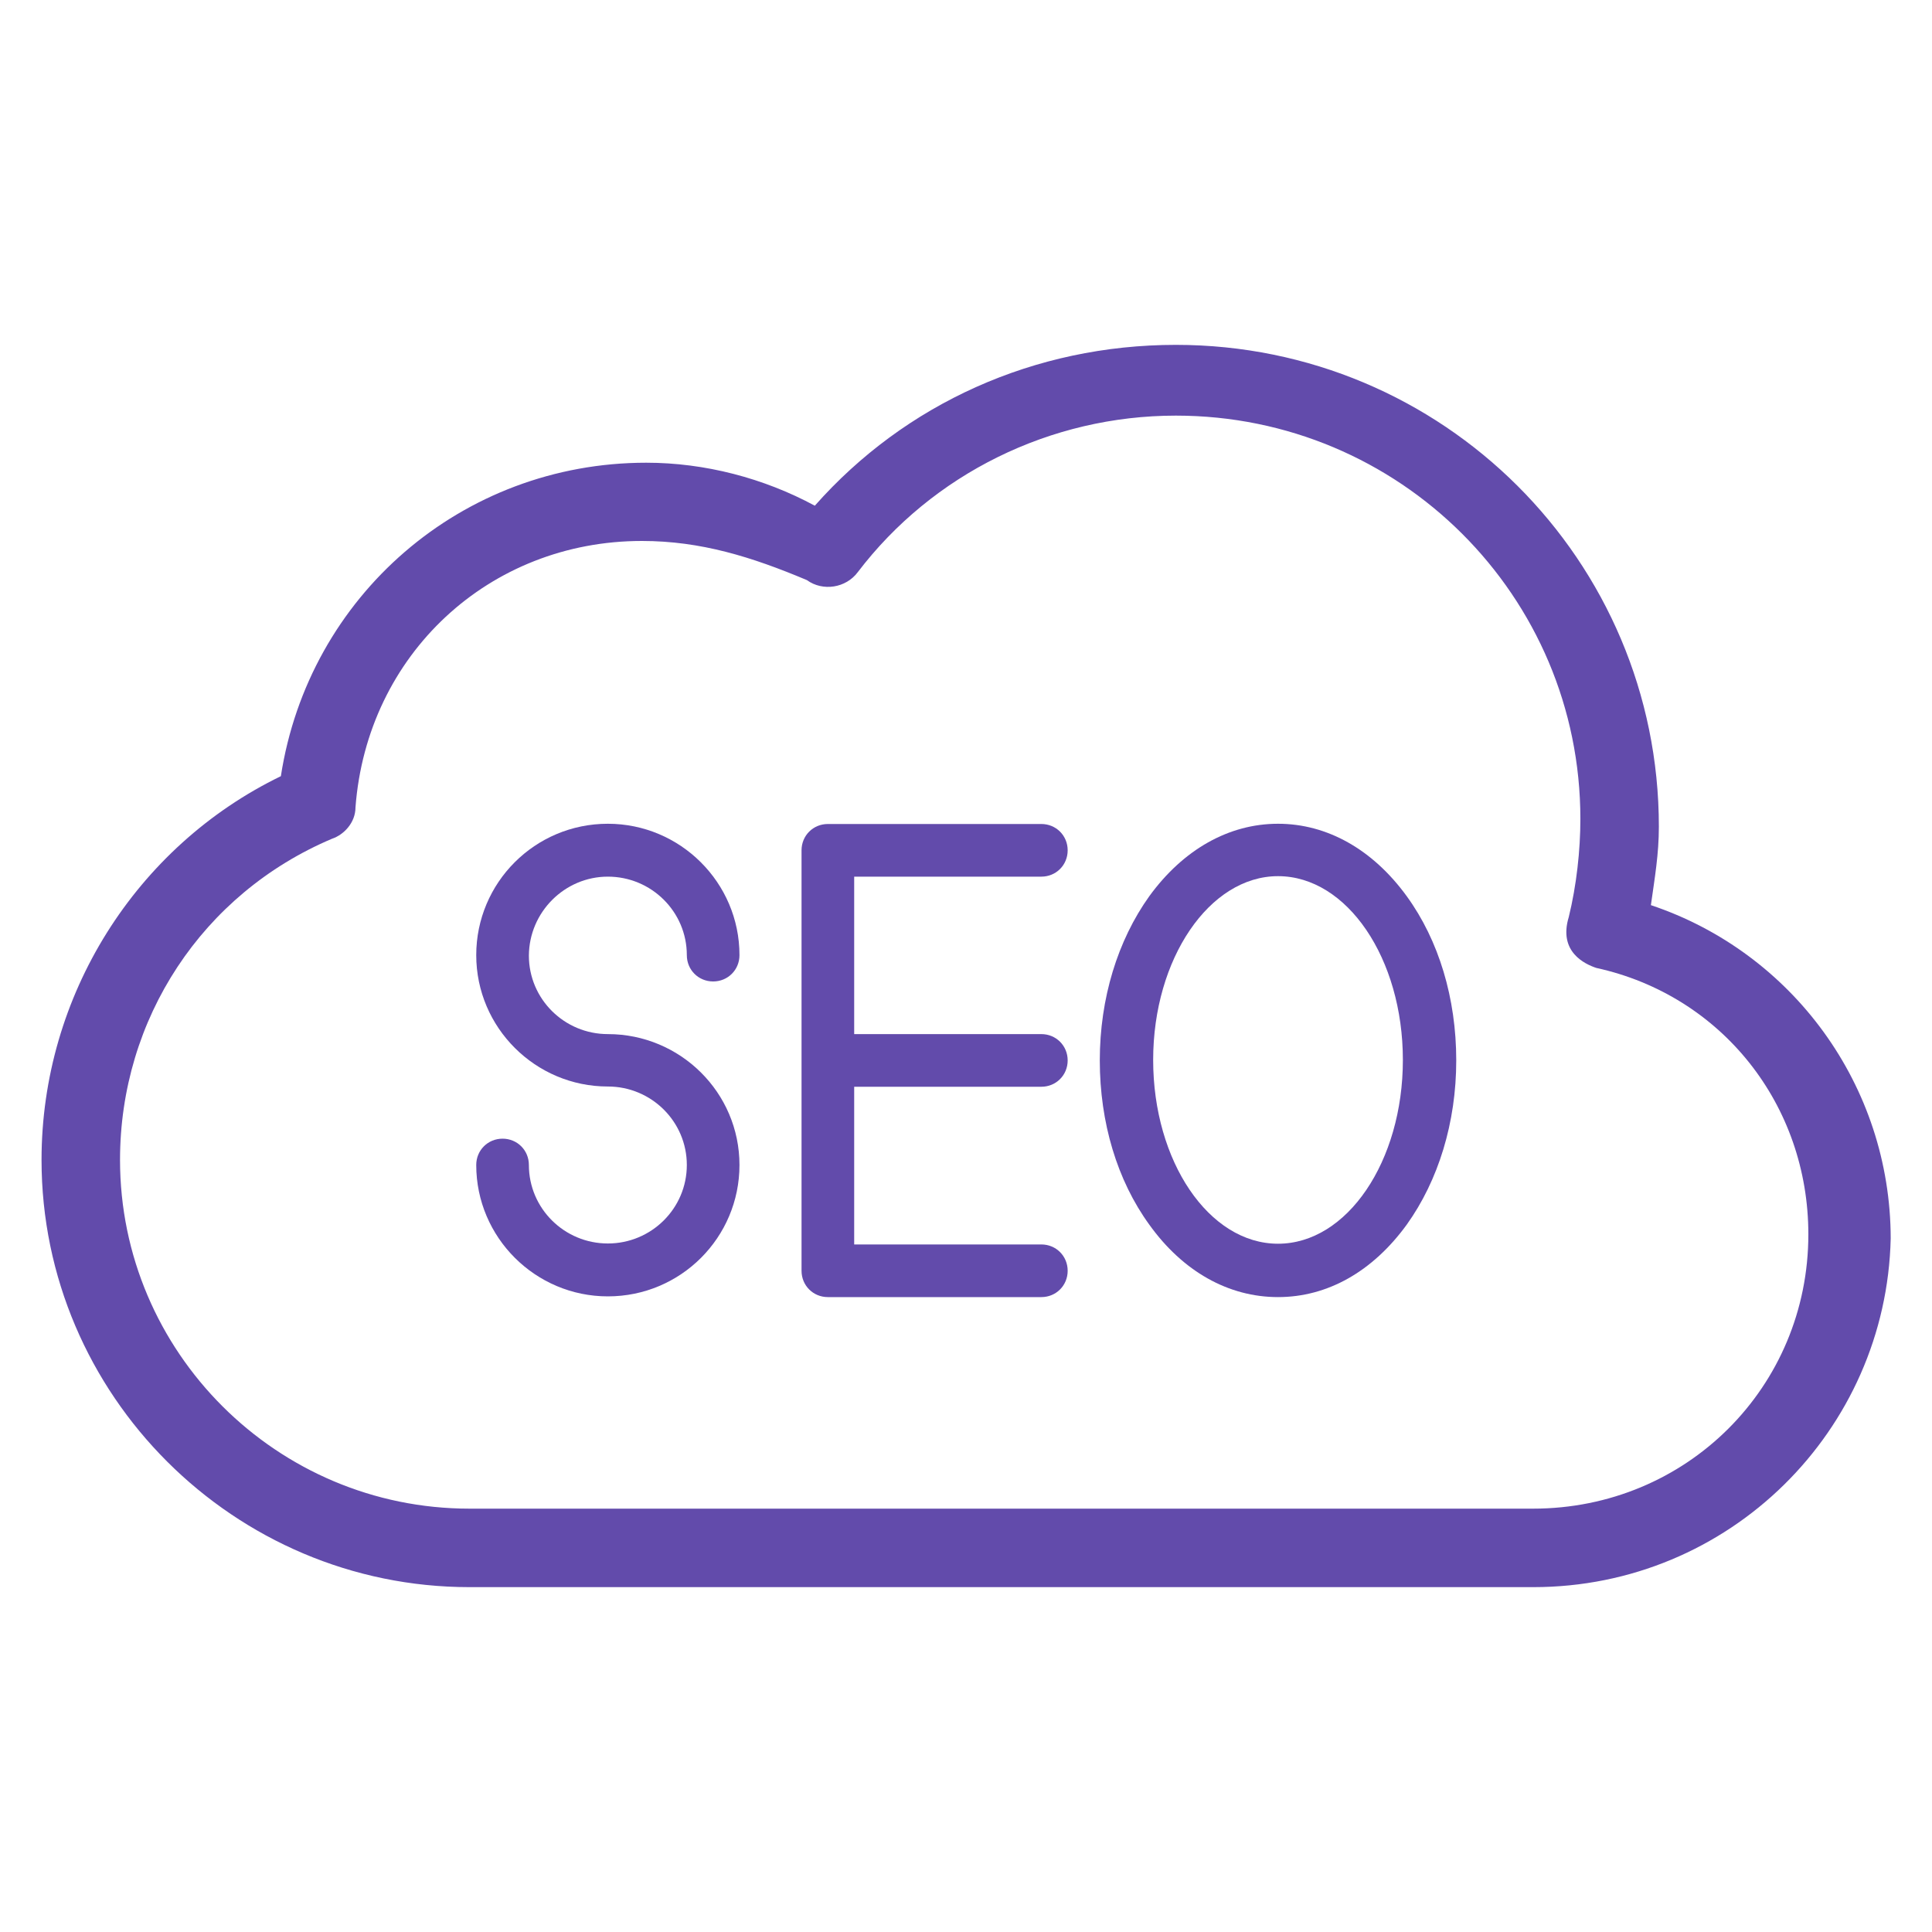
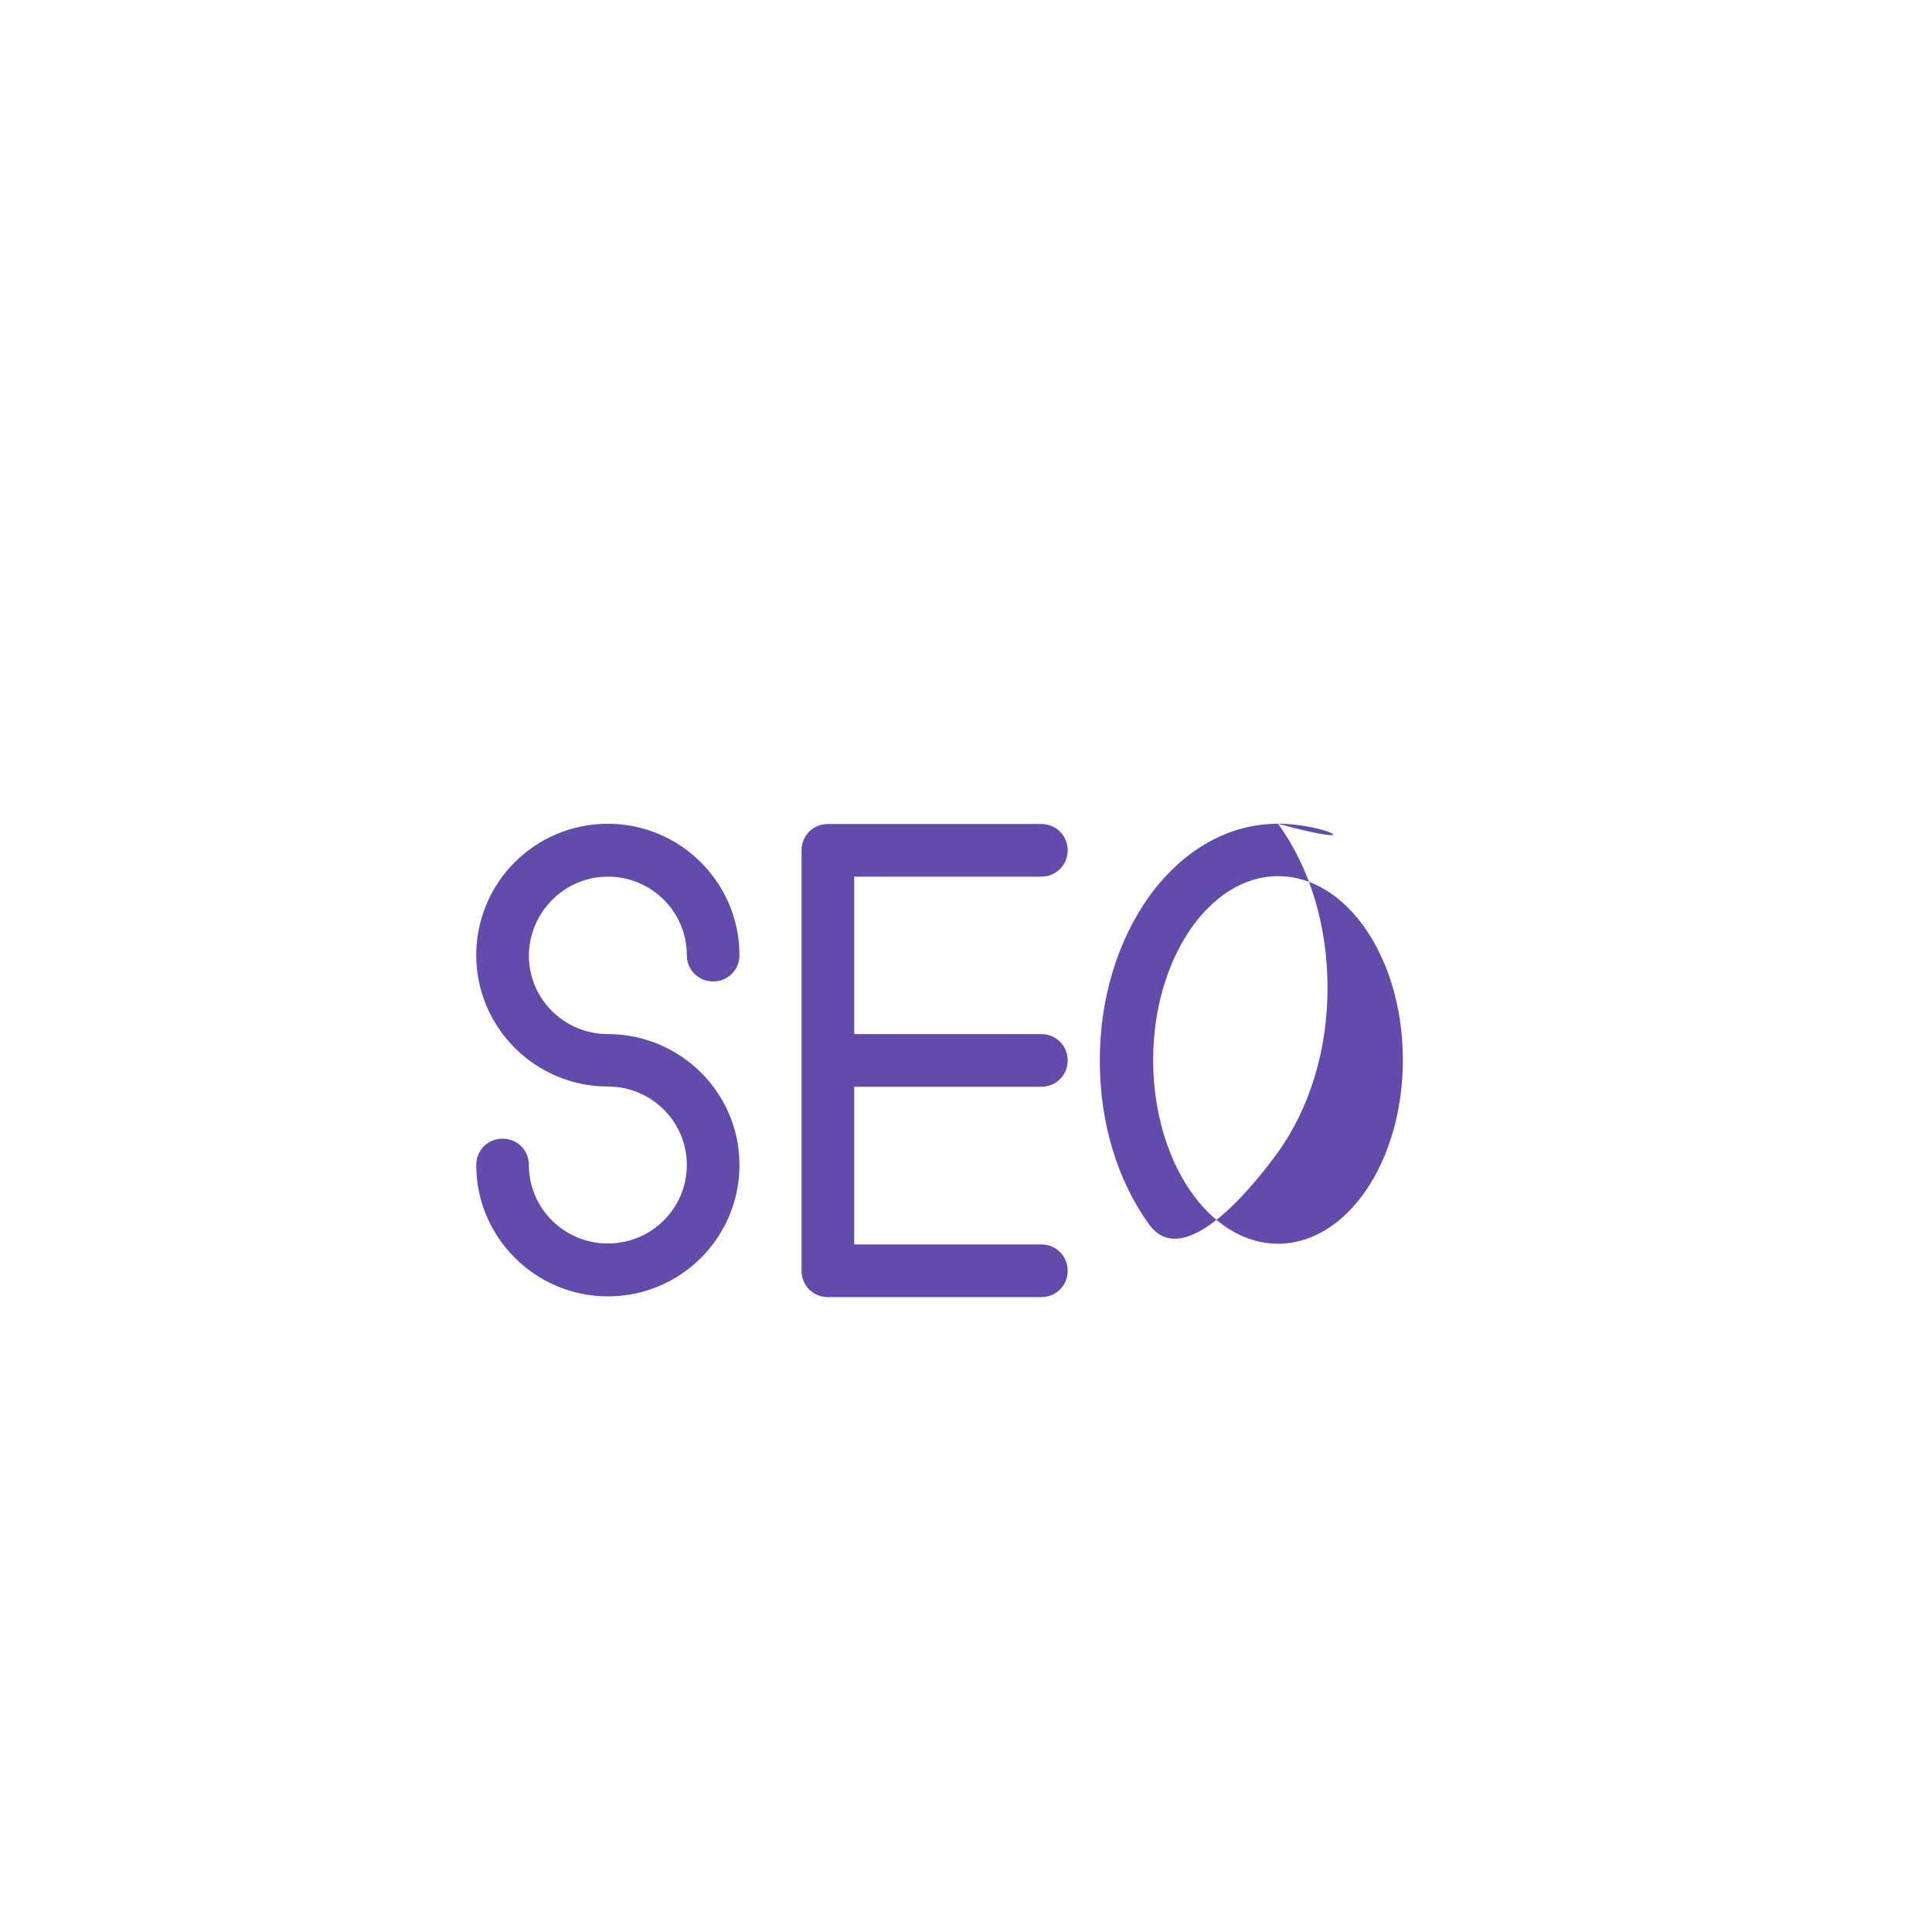
<svg xmlns="http://www.w3.org/2000/svg" version="1.1" id="Layer_1" x="0px" y="0px" viewBox="0 0 800 800" style="enable-background:new 0 0 800 800;" xml:space="preserve">
  <style type="text/css">
	.st0{fill:#624BAB;}
</style>
  <g>
    <g>
-       <path class="st0" d="M683.6,374.8c1.6-11.4,3.3-21.1,3.3-32.5c0-110.3-89.4-199.5-200-199.5c-58.6,0-112.2,24.4-149.5,66.6    c-21.1-11.4-45.5-17.8-69.8-17.8c-76.4,0-139.8,55.2-151.3,129.8c-60,29.1-99.1,90.8-99.1,158.9c0,97.3,79.7,176.9,177.2,176.9    h440.5c81.2,0,146.2-64.8,148-144.4C782.8,449.5,742.2,394.4,683.6,374.8L683.6,374.8z M634.8,624.7H194.4    c-79.7,0-144.7-64.8-144.7-144.4c0-58.4,34.1-110.3,87.8-133c4.8-1.6,9.7-6.6,9.7-13c4.8-63.3,55.3-110.3,118.6-110.3    c24.4,0,45.5,6.6,68.3,16.2c6.6,4.8,16.2,3.3,21.1-3.3c30.9-40.6,79.7-64.8,131.7-64.8c92.7,0,167.5,74.7,167.5,167    c0,13-1.6,27.5-4.8,40.6c-4.4,14.4,6.6,19.5,11.4,21.1c52,11.4,87.8,56.7,87.8,110.3C748.8,574.4,698.3,624.7,634.8,624.7z" />
      <path class="st0" d="M251.7,363c18,0,32.7,14.5,32.7,32.5c0,6.1,4.8,10.9,10.9,10.9s10.9-4.8,10.9-10.9c0-30-24.5-54.4-54.5-54.4    c-30.2,0-54.5,24.4-54.5,54.4c0,30,24.5,54.4,54.5,54.4c18,0,32.7,14.5,32.7,32.5s-14.7,32.5-32.7,32.5s-32.7-14.5-32.7-32.5    c0-6.1-4.8-10.9-10.9-10.9c-6.1,0-10.9,4.8-10.9,10.9c0,30,24.5,54.4,54.5,54.4c30.2,0,54.5-24.4,54.5-54.4s-24.5-54.2-54.5-54.2    c-18,0-32.7-14.5-32.7-32.5C219.1,377.7,233.8,363,251.7,363L251.7,363z" />
      <path class="st0" d="M431.2,363c6.1,0,10.9-4.8,10.9-10.9s-4.8-10.9-10.9-10.9h-88.4c-6.1,0-10.9,4.8-10.9,10.9v174.1    c0,6.1,4.8,10.9,10.9,10.9h88.4c6.1,0,10.9-4.8,10.9-10.9s-4.8-10.9-10.9-10.9h-77.5V450h77.5c6.1,0,10.9-4.8,10.9-10.9    s-4.8-10.9-10.9-10.9h-77.5V363H431.2z" />
-       <path class="st0" d="M529.2,341.1c-20.3,0-39.2,10.6-53.3,30c-13.1,18.3-20.5,42.3-20.5,68s7.2,49.7,20.5,68    c13.9,19.4,32.8,30,53.3,30s39.2-10.6,53.3-30c13.1-18.3,20.5-42.3,20.5-68s-7.2-49.7-20.5-68    C568.4,351.7,549.5,341.1,529.2,341.1z M529.2,515c-28.6,0-51.7-34.1-51.7-76.1c0-41.9,23.3-76.1,51.7-76.1    c28.6,0,51.7,34.1,51.7,76.1S557.8,515,529.2,515z" />
+       <path class="st0" d="M529.2,341.1c-20.3,0-39.2,10.6-53.3,30c-13.1,18.3-20.5,42.3-20.5,68s7.2,49.7,20.5,68    s39.2-10.6,53.3-30c13.1-18.3,20.5-42.3,20.5-68s-7.2-49.7-20.5-68    C568.4,351.7,549.5,341.1,529.2,341.1z M529.2,515c-28.6,0-51.7-34.1-51.7-76.1c0-41.9,23.3-76.1,51.7-76.1    c28.6,0,51.7,34.1,51.7,76.1S557.8,515,529.2,515z" />
    </g>
  </g>
</svg>